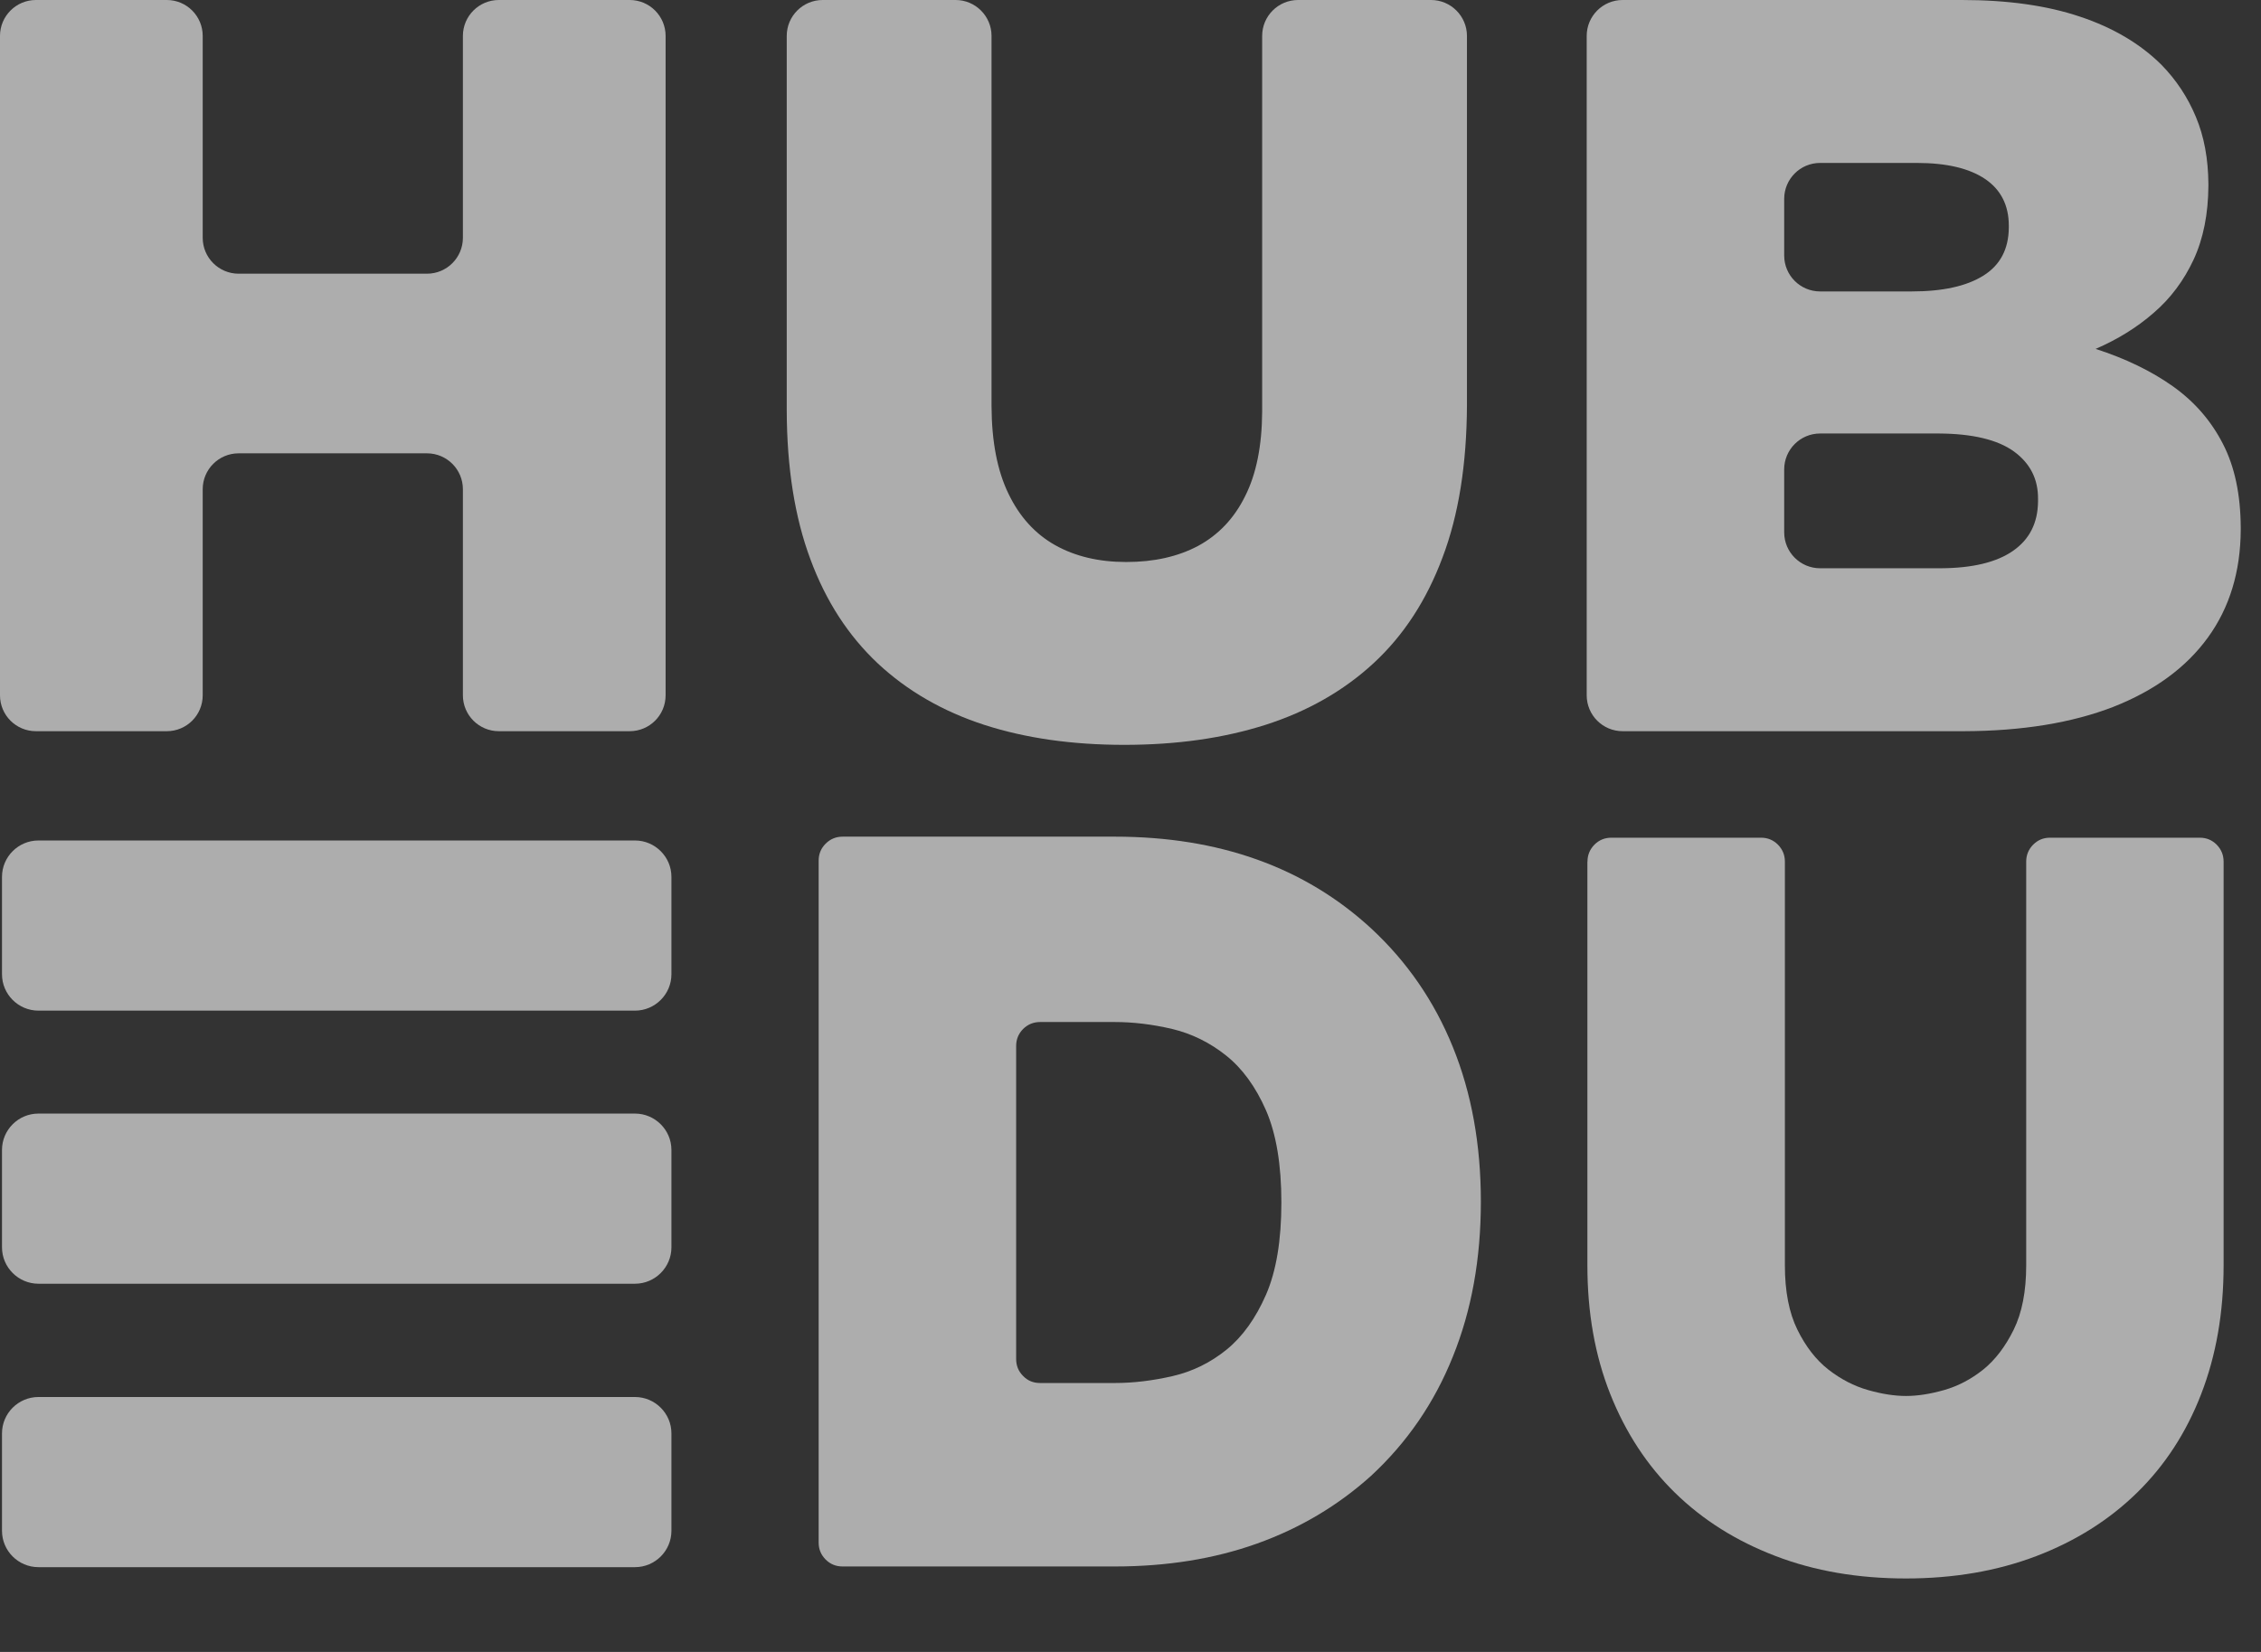
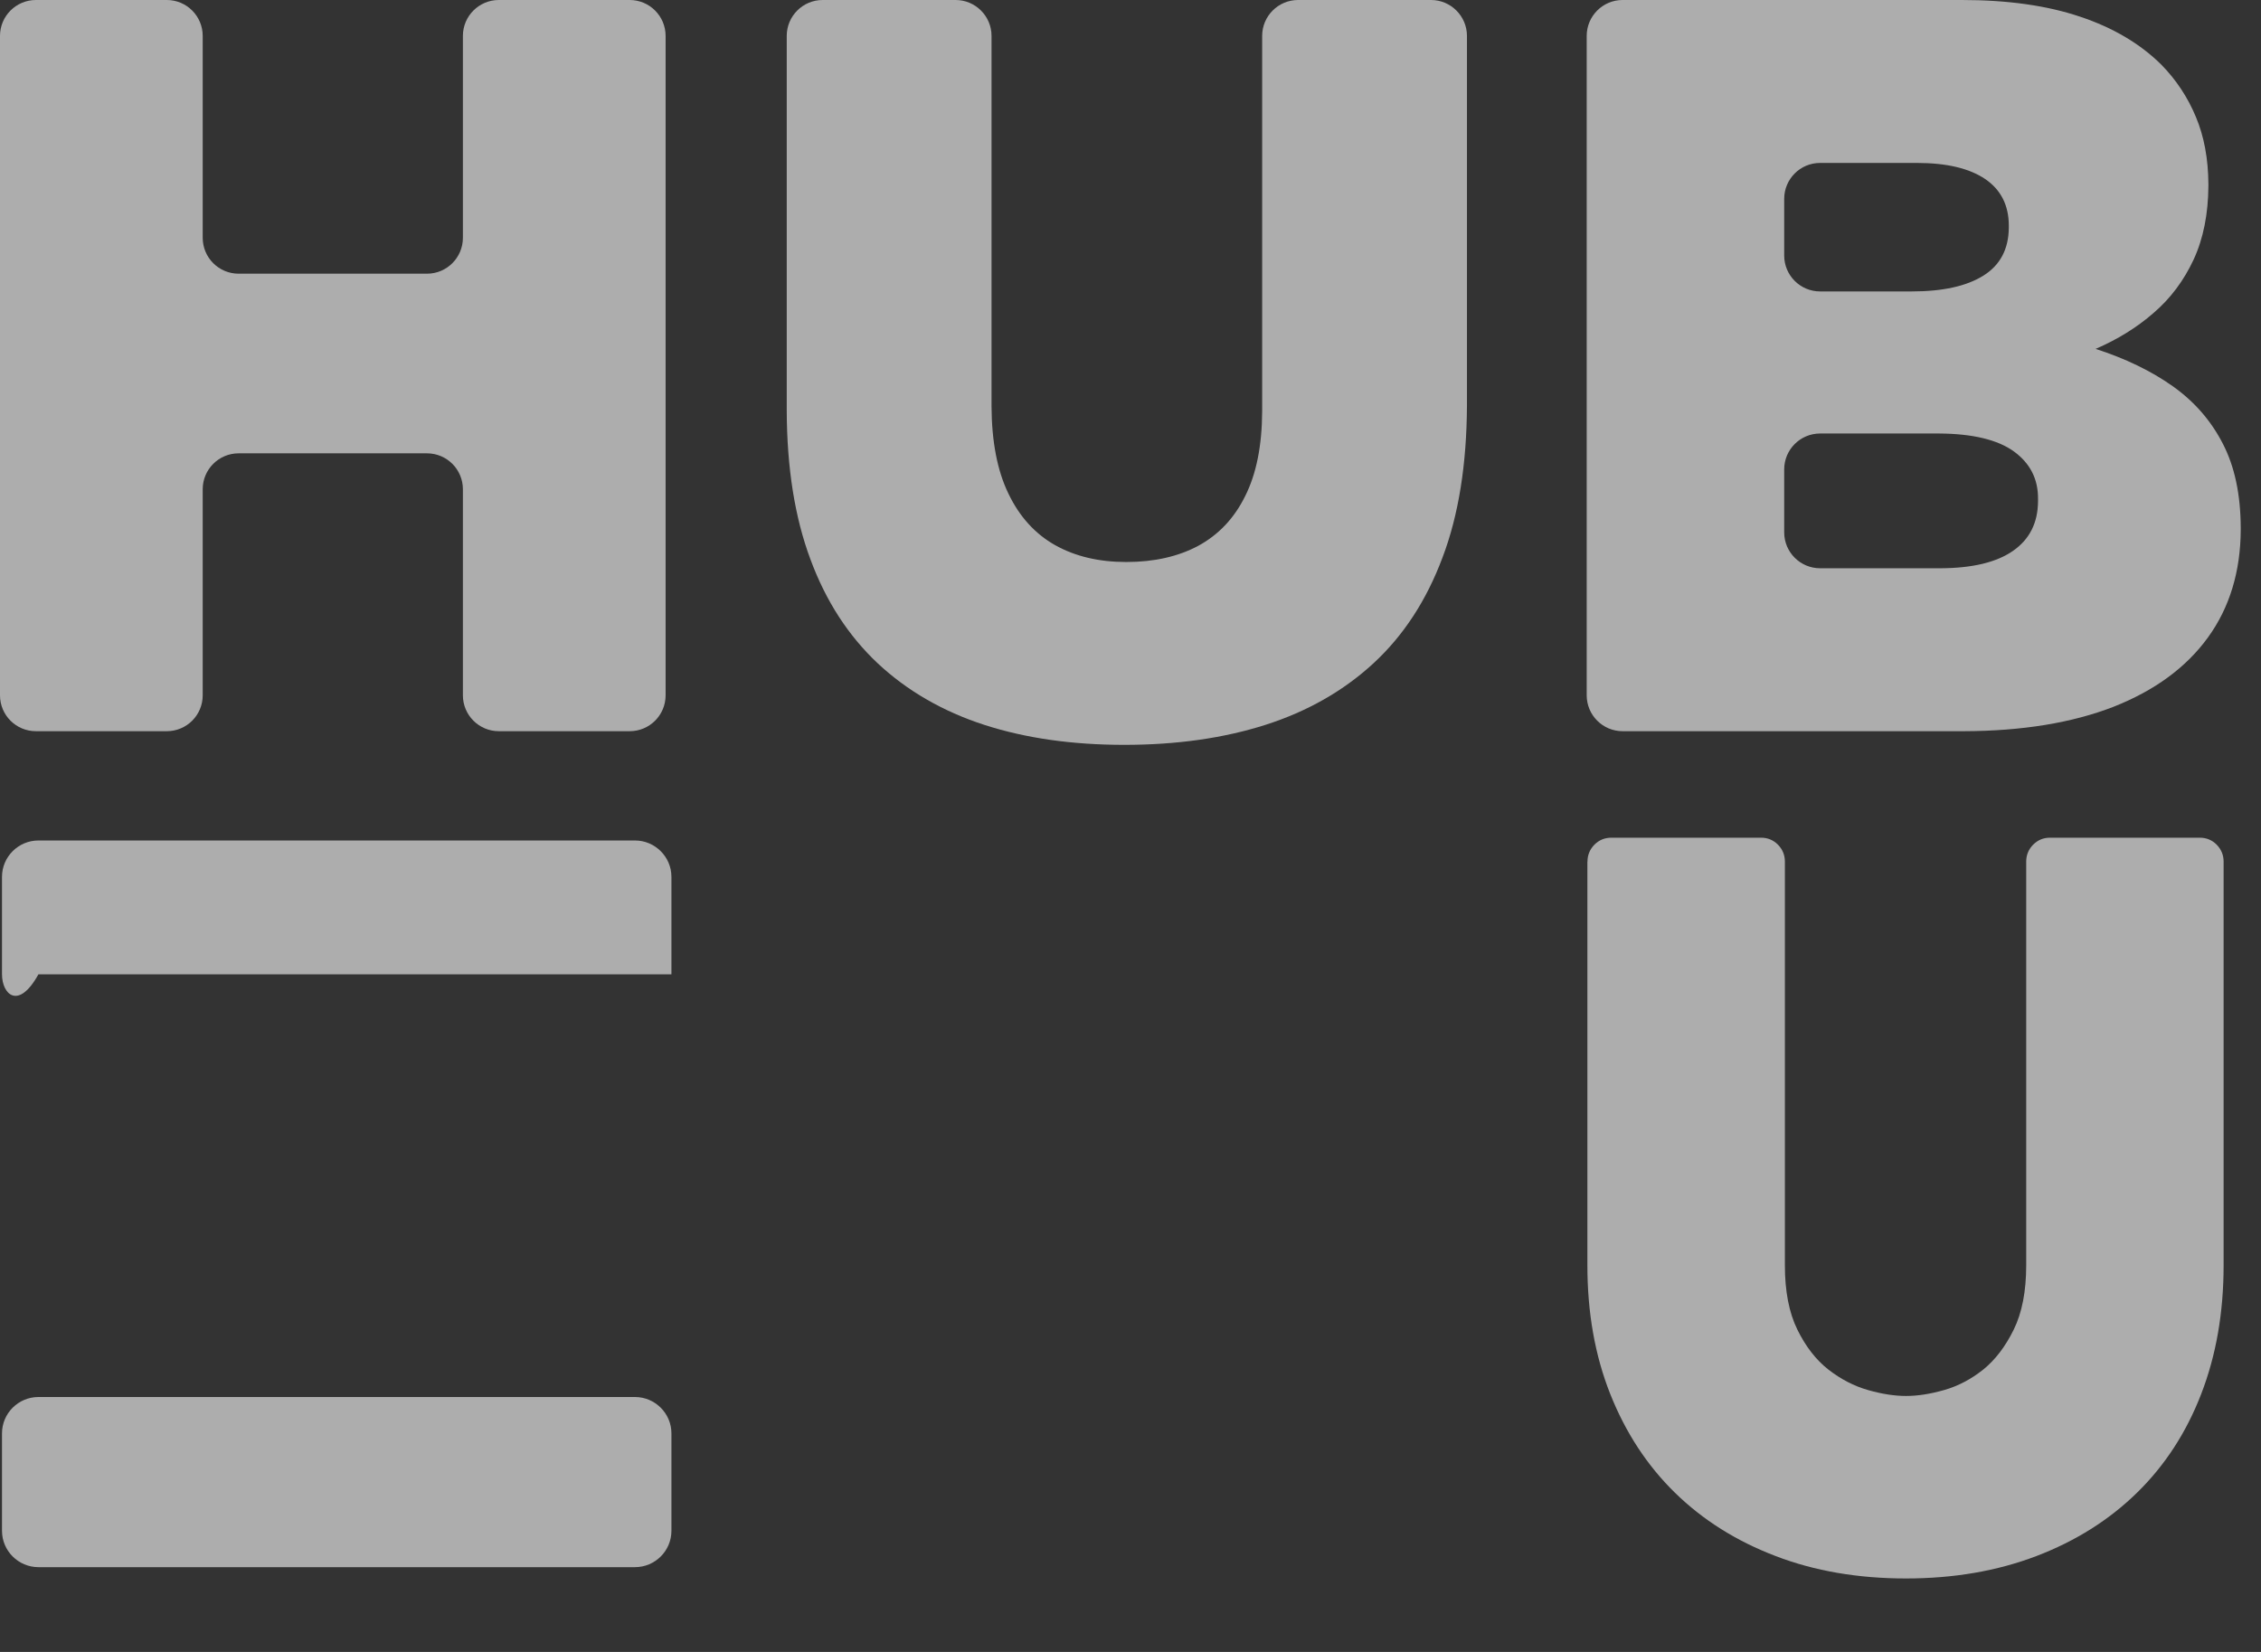
<svg xmlns="http://www.w3.org/2000/svg" width="26" height="19" viewBox="0 0 26 19" fill="none">
  <rect x="0" y="0" width="26" height="19" fill="#333333" stroke="none" />
-   <path fill-rule="evenodd" clip-rule="evenodd" d="M0.442 9.667H7.302C7.532 9.667 7.721 9.855 7.721 10.085V11.206C7.721 11.435 7.533 11.624 7.302 11.624H0.442C0.211 11.624 0.023 11.436 0.023 11.206V10.085C0.023 9.855 0.211 9.667 0.442 9.667Z" fill="white" fill-opacity="0.6" />
+   <path fill-rule="evenodd" clip-rule="evenodd" d="M0.442 9.667H7.302C7.532 9.667 7.721 9.855 7.721 10.085V11.206H0.442C0.211 11.624 0.023 11.436 0.023 11.206V10.085C0.023 9.855 0.211 9.667 0.442 9.667Z" fill="white" fill-opacity="0.6" />
  <path fill-rule="evenodd" clip-rule="evenodd" d="M0.442 16.068H7.302C7.532 16.068 7.721 16.256 7.721 16.486V17.607C7.721 17.837 7.533 18.025 7.302 18.025H0.442C0.211 18.025 0.023 17.837 0.023 17.607V16.486C0.023 16.256 0.211 16.068 0.442 16.068Z" fill="white" fill-opacity="0.6" />
-   <path fill-rule="evenodd" clip-rule="evenodd" d="M0.442 12.808H7.302C7.532 12.808 7.721 12.996 7.721 13.226V14.347C7.721 14.576 7.533 14.765 7.302 14.765H0.442C0.211 14.765 0.023 14.576 0.023 14.347V13.226C0.023 12.996 0.211 12.808 0.442 12.808Z" fill="white" fill-opacity="0.6" />
  <path d="M0.413 8.41H1.918C2.146 8.41 2.331 8.226 2.331 7.997V5.627C2.331 5.399 2.516 5.214 2.744 5.214H4.91C5.138 5.214 5.323 5.399 5.323 5.627V7.997C5.323 8.225 5.508 8.41 5.736 8.41H7.241C7.469 8.41 7.654 8.226 7.654 7.997V0.413C7.654 0.185 7.469 0 7.241 0H5.736C5.508 0 5.323 0.185 5.323 0.413V2.735C5.323 2.963 5.138 3.148 4.91 3.148H2.744C2.516 3.148 2.331 2.963 2.331 2.735V0.413C2.331 0.185 2.146 0 1.918 0H0.413C0.185 0 0 0.185 0 0.413V7.997C0 8.226 0.185 8.41 0.413 8.41Z" fill="white" fill-opacity="0.6" />
  <path d="M12.928 8.567C13.529 8.567 14.069 8.491 14.552 8.337C15.036 8.182 15.45 7.946 15.795 7.628C16.14 7.309 16.404 6.905 16.588 6.412C16.774 5.922 16.866 5.337 16.869 4.662V0.413C16.869 0.186 16.684 0 16.456 0H14.927C14.699 0 14.514 0.185 14.514 0.413V4.734C14.512 5.126 14.447 5.451 14.319 5.705C14.193 5.962 14.011 6.152 13.779 6.278C13.547 6.402 13.27 6.464 12.952 6.464C12.637 6.464 12.365 6.4 12.133 6.27C11.902 6.14 11.722 5.941 11.596 5.677C11.468 5.413 11.404 5.078 11.402 4.674V0.413C11.402 0.186 11.217 0 10.989 0H9.46C9.232 0 9.047 0.185 9.047 0.413V4.722C9.049 5.379 9.139 5.95 9.319 6.432C9.498 6.917 9.758 7.315 10.096 7.632C10.433 7.946 10.841 8.182 11.318 8.337C11.794 8.491 12.331 8.567 12.928 8.567Z" fill="white" fill-opacity="0.6" />
  <path d="M23.436 5.743V5.767C23.434 6.015 23.338 6.204 23.148 6.336C22.958 6.468 22.682 6.534 22.319 6.536H20.93C20.702 6.536 20.517 6.351 20.517 6.123V5.399C20.517 5.171 20.702 4.986 20.93 4.986H22.296C22.684 4.988 22.972 5.058 23.158 5.192C23.346 5.329 23.439 5.511 23.436 5.743ZM23.1 2.619C23.098 2.866 23 3.05 22.808 3.17C22.613 3.292 22.339 3.352 21.983 3.352H20.93C20.702 3.352 20.517 3.167 20.517 2.939V2.287C20.517 2.06 20.701 1.874 20.93 1.874H22.043C22.387 1.874 22.647 1.937 22.828 2.059C23.008 2.181 23.1 2.361 23.1 2.595V2.619ZM18.246 7.997C18.246 8.225 18.431 8.41 18.659 8.41H22.584C23.254 8.408 23.827 8.314 24.302 8.13C24.774 7.944 25.137 7.68 25.389 7.333C25.639 6.989 25.765 6.574 25.767 6.092V6.068C25.765 5.689 25.698 5.367 25.561 5.103C25.425 4.838 25.233 4.618 24.985 4.442C24.736 4.266 24.44 4.123 24.098 4.013C24.348 3.905 24.57 3.769 24.765 3.599C24.961 3.431 25.113 3.226 25.225 2.986C25.337 2.744 25.393 2.461 25.395 2.139V2.115C25.393 1.827 25.346 1.57 25.251 1.344C25.157 1.118 25.025 0.919 24.855 0.745C24.611 0.503 24.298 0.318 23.92 0.192C23.541 0.064 23.087 0 22.56 0H18.659C18.431 0 18.246 0.185 18.246 0.413V7.997H18.246Z" fill="white" fill-opacity="0.6" />
-   <path d="M9.414 17.742V9.899C9.414 9.822 9.441 9.757 9.494 9.704C9.548 9.65 9.613 9.623 9.689 9.623H12.82C14.02 9.623 15.003 9.975 15.767 10.678C16.18 11.061 16.493 11.515 16.707 12.043C16.921 12.57 17.029 13.163 17.029 13.82C17.029 14.478 16.922 15.072 16.707 15.603C16.494 16.135 16.18 16.591 15.767 16.974C15.385 17.318 14.947 17.578 14.454 17.754C13.961 17.93 13.416 18.017 12.82 18.017H9.689C9.613 18.017 9.548 17.991 9.494 17.937C9.441 17.883 9.414 17.819 9.414 17.742ZM11.96 15.907H12.82C13.034 15.907 13.256 15.88 13.486 15.827C13.715 15.774 13.921 15.672 14.105 15.523C14.288 15.374 14.439 15.164 14.558 14.892C14.676 14.621 14.735 14.267 14.735 13.831C14.735 13.395 14.676 13.042 14.558 12.77C14.439 12.499 14.286 12.289 14.099 12.14C13.912 11.991 13.705 11.889 13.48 11.835C13.254 11.782 13.034 11.755 12.82 11.755H11.96C11.884 11.755 11.819 11.782 11.765 11.835C11.712 11.889 11.685 11.954 11.685 12.03V15.631C11.685 15.708 11.712 15.773 11.765 15.826C11.818 15.881 11.883 15.907 11.96 15.907Z" fill="white" fill-opacity="0.6" />
  <path d="M18.255 9.91C18.255 9.834 18.282 9.769 18.335 9.715C18.388 9.662 18.453 9.635 18.529 9.635H20.252C20.327 9.635 20.392 9.662 20.445 9.715C20.498 9.769 20.525 9.834 20.525 9.91V14.554C20.525 14.852 20.573 15.099 20.669 15.294C20.765 15.489 20.884 15.642 21.026 15.753C21.168 15.863 21.319 15.942 21.481 15.988C21.642 16.034 21.788 16.056 21.918 16.056C22.049 16.056 22.194 16.034 22.356 15.988C22.517 15.942 22.667 15.863 22.805 15.753C22.943 15.642 23.06 15.489 23.156 15.294C23.252 15.099 23.3 14.852 23.3 14.554V9.91C23.3 9.834 23.327 9.769 23.38 9.715C23.433 9.662 23.497 9.635 23.573 9.635H25.296C25.373 9.635 25.437 9.662 25.49 9.715C25.543 9.769 25.57 9.834 25.57 9.91V14.554C25.57 15.097 25.484 15.59 25.312 16.034C25.141 16.477 24.895 16.855 24.574 17.169C24.253 17.483 23.868 17.725 23.418 17.897C22.967 18.069 22.467 18.155 21.918 18.155C21.368 18.155 20.868 18.07 20.418 17.897C19.967 17.725 19.582 17.483 19.261 17.169C18.941 16.856 18.693 16.477 18.517 16.034C18.341 15.591 18.254 15.097 18.254 14.554V9.91H18.255Z" fill="white" fill-opacity="0.6" />
</svg>